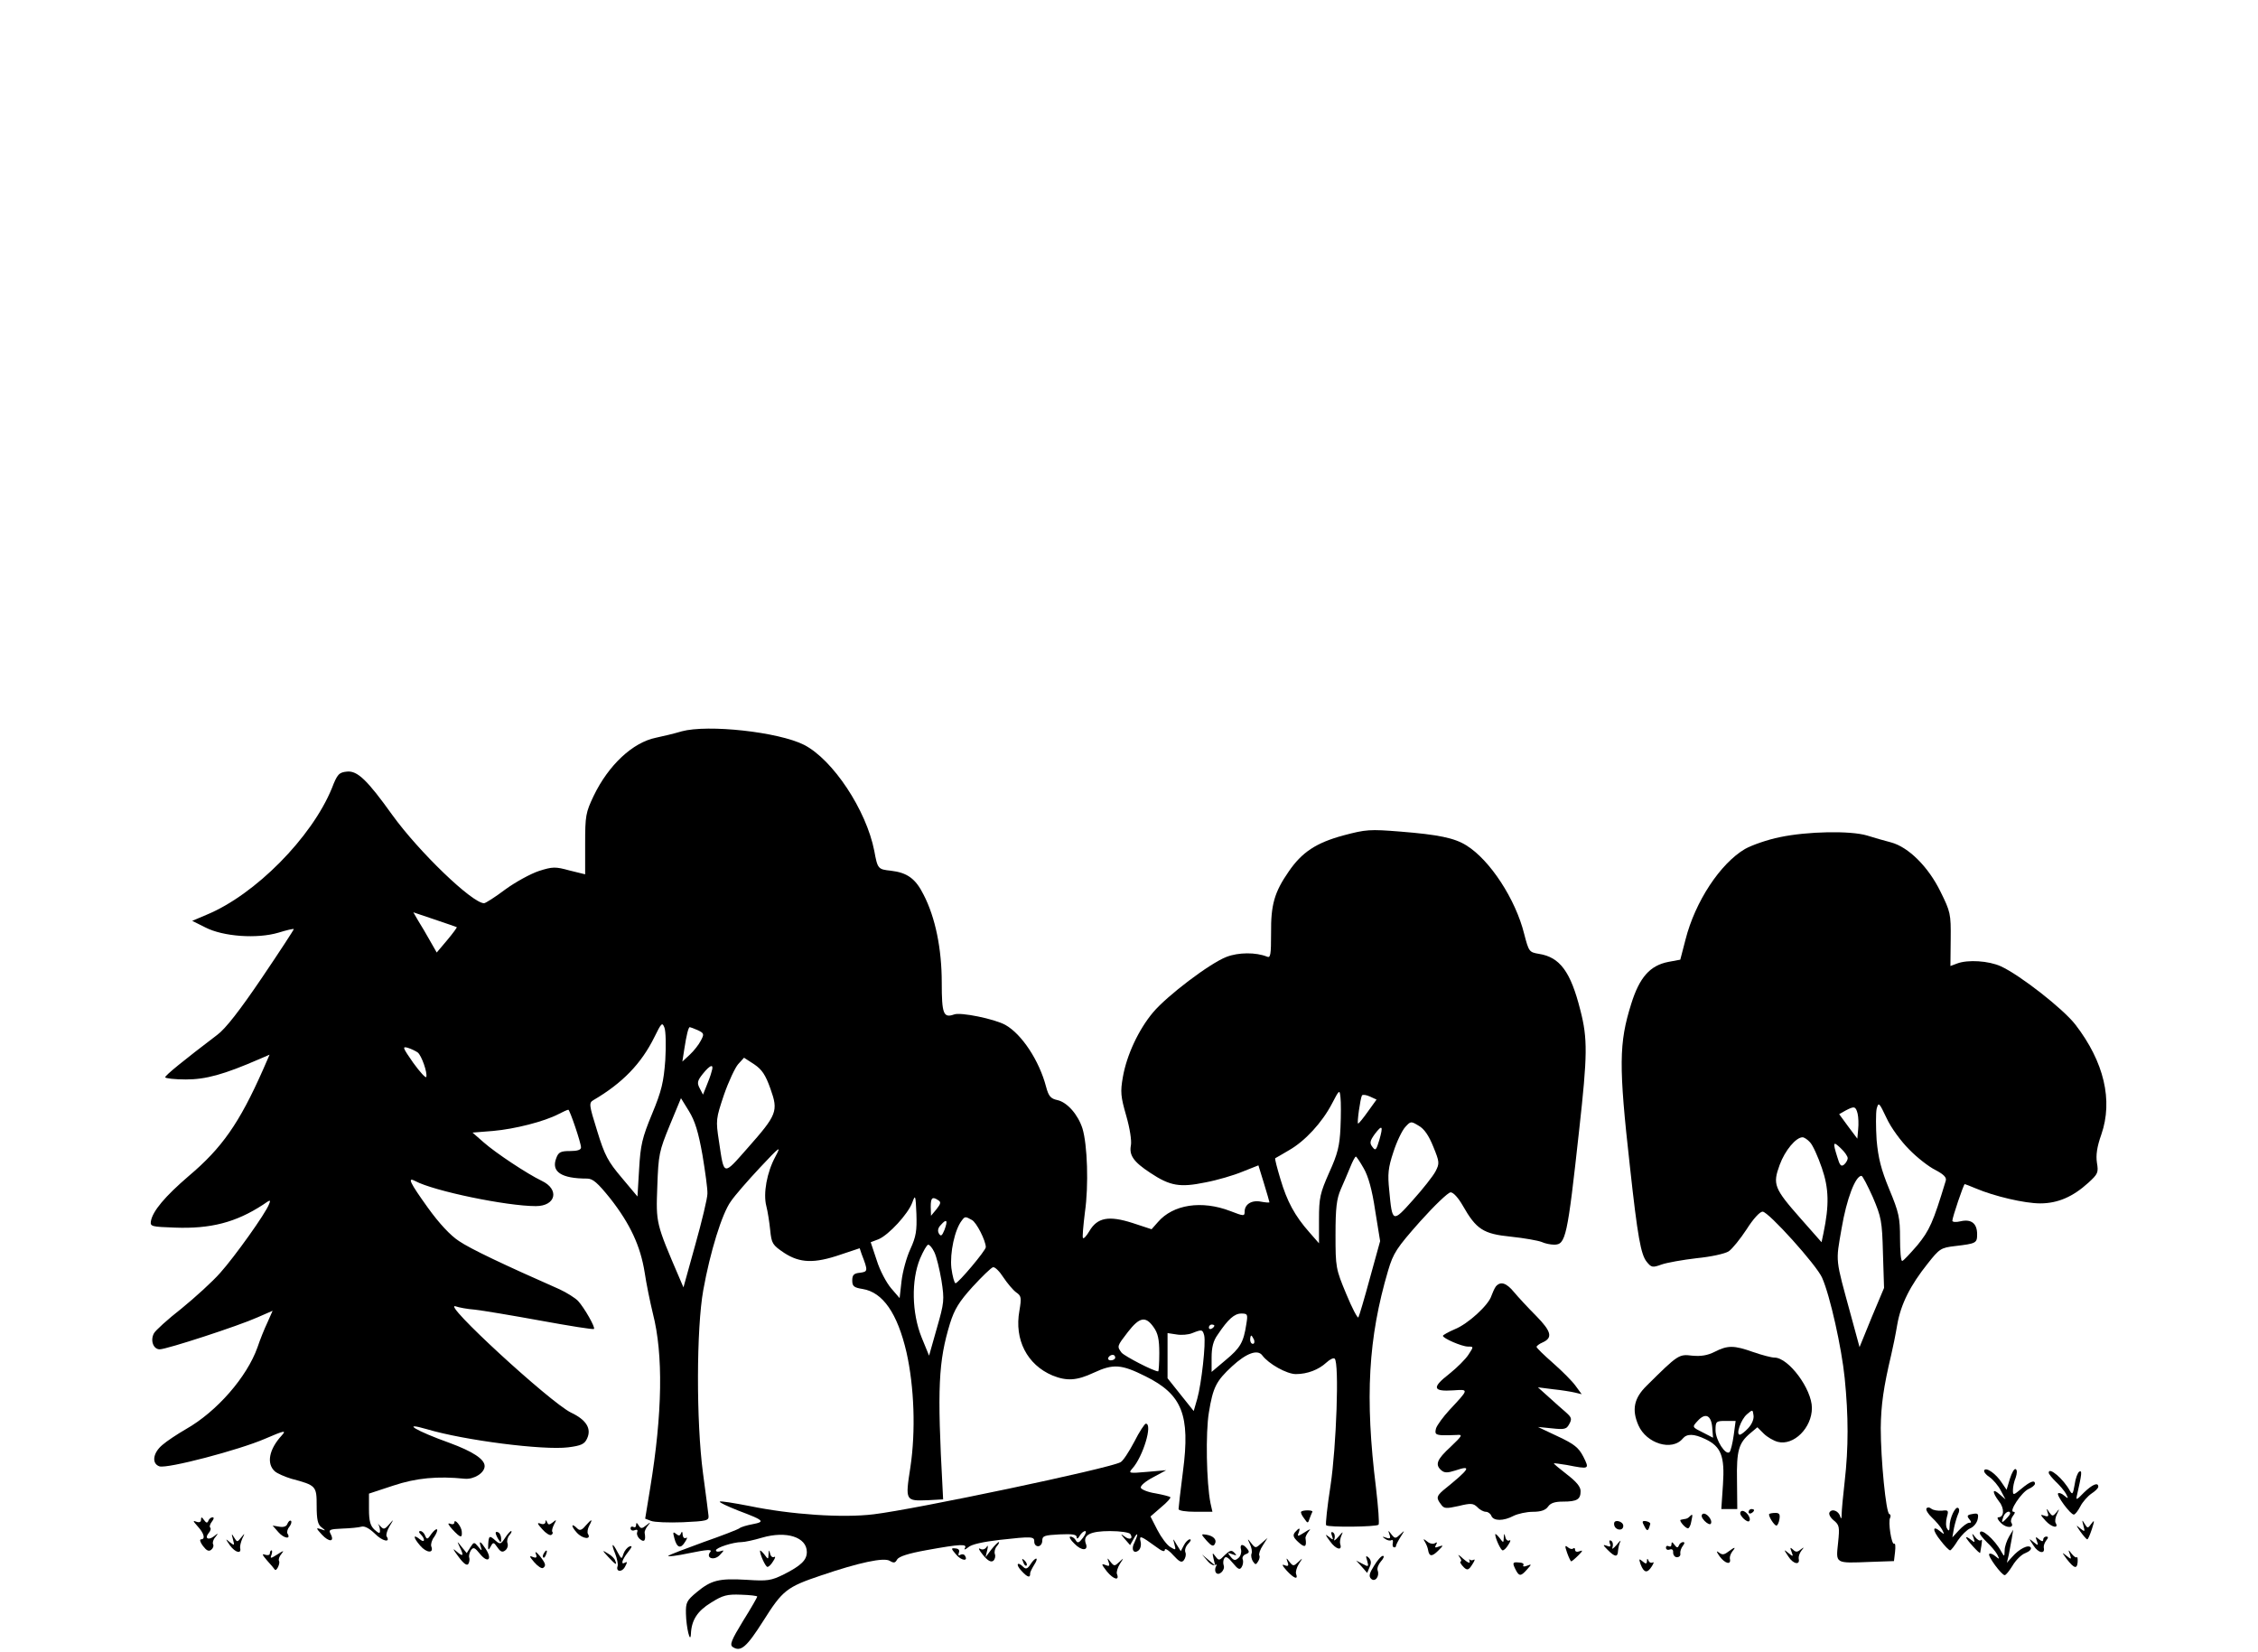
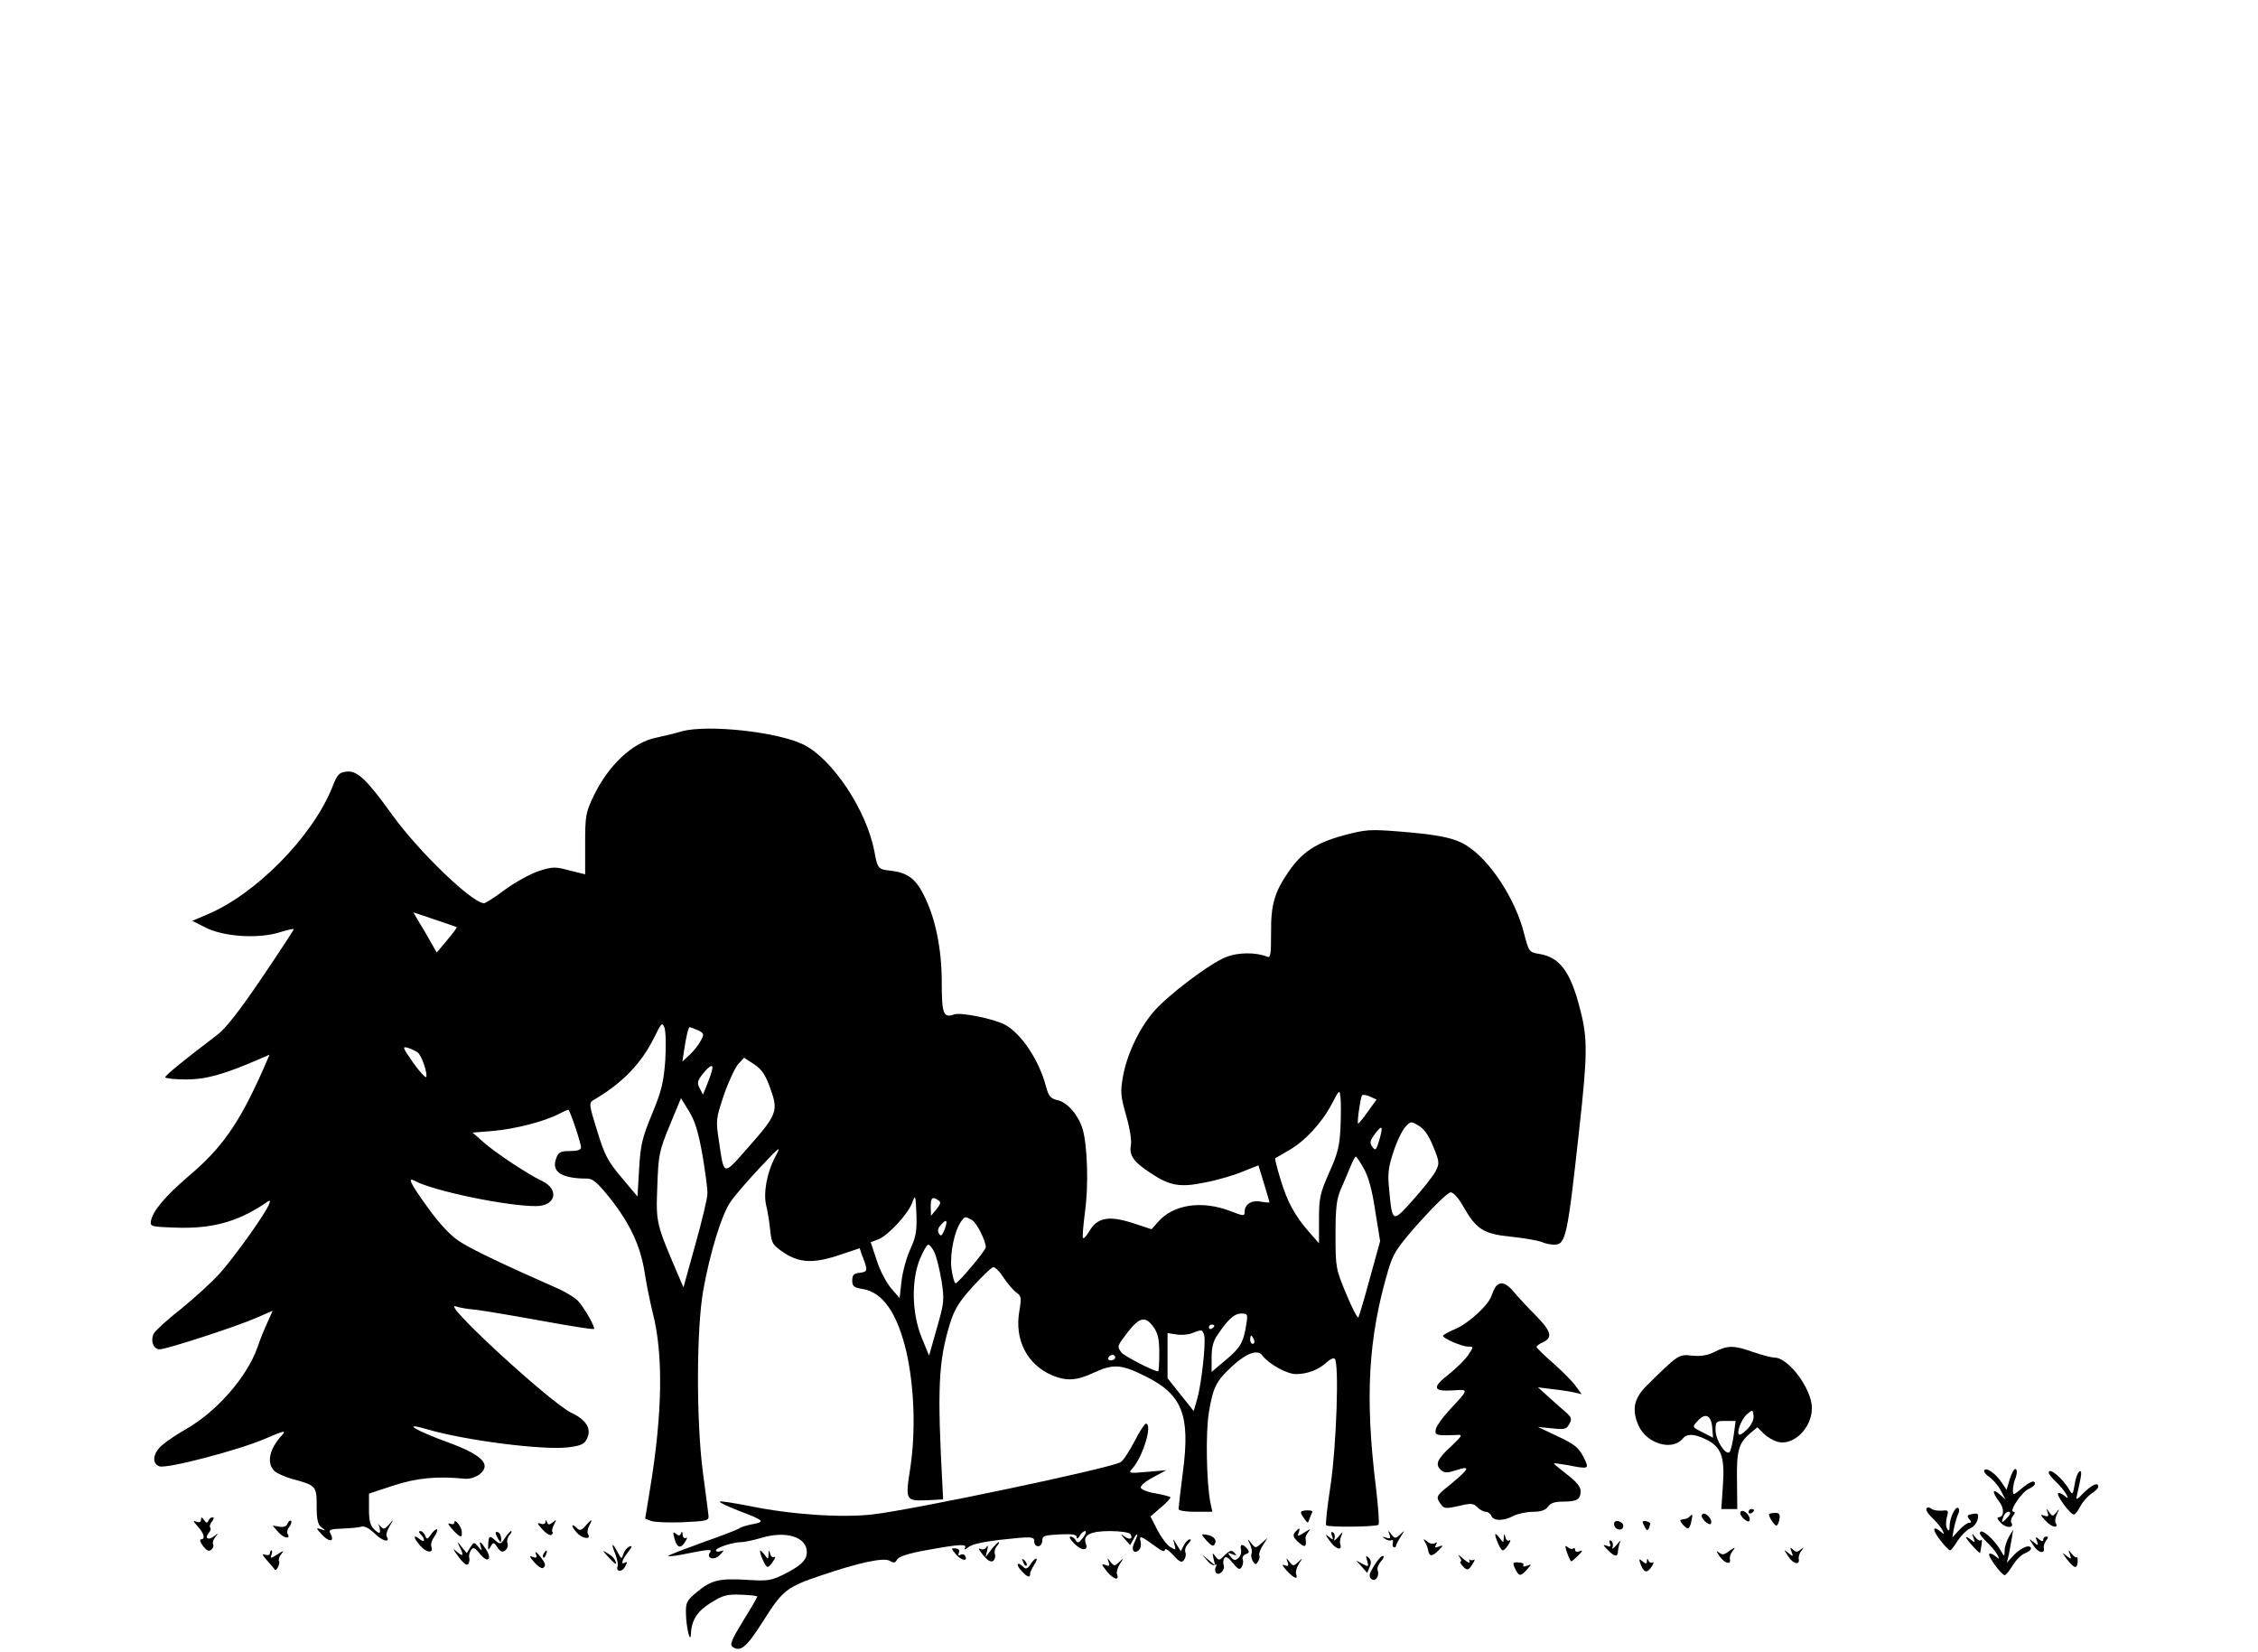
<svg xmlns="http://www.w3.org/2000/svg" version="1.0" width="820pt" height="600pt" viewBox="0 0 820 600" preserveAspectRatio="xMidYMid meet">
  <g transform="translate(0,600) scale(0.1,-0.1)" fill="#000000" stroke="none">
    <path d="M2475 3344 c-27 -8 -69 -18 -93 -23 -84 -17 -172 -99 -226 -211 -29 -61 -31 -72 -31 -175 l0 -110 -57 14 c-51 14 -61 14 -111 -2 -30 -10 -85 -40 -122 -67 -37 -28 -72 -50 -77 -50 -43 0 -237 187 -333 320 -91 127 -127 162 -165 158 -29 -3 -35 -9 -55 -61 -73 -178 -278 -386 -455 -459 l-52 -22 48 -24 c64 -33 187 -42 265 -19 29 9 54 15 56 13 1 -1 -51 -81 -116 -177 -80 -118 -132 -185 -162 -207 -121 -92 -189 -147 -189 -154 0 -4 34 -8 75 -8 73 0 138 18 267 74 l37 16 -24 -55 c-86 -194 -149 -284 -270 -386 -85 -73 -131 -127 -137 -164 -3 -19 3 -20 87 -23 130 -5 222 19 320 83 27 19 29 19 22 2 -12 -33 -125 -191 -177 -249 -28 -32 -92 -90 -141 -130 -50 -39 -95 -80 -100 -90 -14 -26 -2 -58 21 -58 25 0 286 85 355 116 l55 24 -19 -43 c-11 -23 -27 -63 -36 -90 -38 -107 -147 -233 -260 -297 -31 -18 -69 -43 -85 -57 -35 -29 -40 -68 -11 -78 29 -9 288 59 383 100 72 31 79 32 61 12 -46 -50 -56 -102 -25 -130 9 -8 37 -20 60 -27 90 -24 92 -26 92 -98 0 -50 4 -68 17 -78 17 -13 17 -14 -2 -7 -18 6 -18 4 4 -20 26 -28 47 -27 32 2 -9 16 -4 18 42 20 29 1 60 4 70 7 11 3 28 -6 48 -25 27 -28 59 -35 43 -10 -3 5 2 22 11 37 16 26 16 27 -2 6 -17 -19 -20 -19 -33 -5 -8 9 -12 12 -7 7 4 -6 7 -17 7 -25 0 -11 -4 -10 -20 4 -15 14 -20 31 -20 74 l0 57 88 29 c84 28 161 35 260 25 33 -3 72 21 72 46 0 25 -43 53 -127 84 -123 44 -179 78 -83 50 138 -41 423 -77 513 -66 48 6 60 12 69 32 17 36 -3 68 -58 94 -76 37 -477 406 -419 386 11 -4 42 -10 70 -12 27 -3 135 -21 239 -40 104 -19 191 -33 193 -30 6 5 -35 77 -58 102 -11 11 -41 30 -67 42 -202 89 -324 147 -365 175 -31 20 -72 64 -113 121 -66 92 -76 113 -46 97 67 -36 331 -91 438 -91 73 0 87 61 21 92 -52 25 -167 101 -211 140 l-40 35 75 6 c79 7 185 34 237 61 17 9 33 16 36 16 5 0 46 -120 46 -137 0 -9 -14 -13 -40 -13 -34 0 -42 -4 -50 -26 -19 -49 18 -74 112 -74 21 0 38 -15 84 -72 73 -93 110 -174 125 -268 6 -41 20 -109 30 -150 38 -148 35 -362 -10 -635 l-18 -110 21 -8 c12 -5 64 -7 116 -5 87 4 95 6 93 24 -1 10 -10 80 -20 154 -25 188 -24 526 1 665 25 139 68 278 100 322 14 21 62 76 106 123 73 78 78 81 56 40 -31 -57 -45 -134 -33 -180 5 -19 11 -58 14 -87 5 -49 8 -54 51 -83 57 -37 109 -39 205 -6 l69 23 7 -21 c24 -62 23 -64 -6 -68 -22 -2 -28 -8 -28 -28 0 -21 6 -26 38 -31 73 -12 126 -88 159 -230 28 -125 34 -285 14 -418 -19 -122 -18 -122 64 -119 l55 3 -2 40 c-20 366 -15 461 27 599 16 51 33 79 82 133 34 37 67 69 74 71 7 2 24 -15 38 -37 14 -21 35 -46 46 -54 19 -13 20 -19 12 -67 -19 -105 28 -196 120 -235 52 -21 88 -19 150 10 71 33 100 31 188 -13 133 -66 163 -140 136 -345 -9 -70 -16 -131 -16 -137 0 -6 26 -10 61 -10 l62 0 -7 31 c-15 75 -18 257 -6 329 15 93 27 115 84 168 52 48 93 63 110 40 23 -31 89 -68 122 -68 42 0 83 16 111 42 13 12 26 18 30 14 17 -16 6 -320 -15 -460 -12 -77 -19 -142 -16 -145 8 -8 183 -6 190 2 4 3 -1 64 -9 134 -41 329 -28 545 44 789 19 64 31 82 116 178 52 58 102 106 111 106 10 0 28 -20 44 -48 49 -86 74 -103 175 -113 48 -5 98 -14 111 -19 13 -6 33 -10 46 -10 42 0 48 25 91 418 30 270 31 330 4 434 -35 139 -74 192 -150 204 -36 6 -37 8 -54 73 -31 125 -124 268 -210 321 -43 27 -102 39 -239 50 -112 9 -125 8 -208 -14 -99 -27 -150 -61 -198 -131 -52 -75 -65 -121 -64 -223 0 -80 -2 -92 -15 -86 -40 16 -103 16 -147 -1 -60 -23 -216 -141 -267 -202 -52 -62 -95 -154 -109 -233 -10 -56 -8 -72 12 -142 13 -45 20 -90 17 -107 -7 -36 9 -60 70 -100 72 -48 108 -54 200 -35 43 8 104 26 135 39 l58 23 20 -65 c11 -36 20 -67 20 -69 0 -2 -13 -1 -30 2 -34 7 -60 -9 -60 -36 0 -17 -3 -17 -52 2 -104 40 -208 24 -263 -40 l-23 -26 -70 23 c-85 27 -127 20 -156 -30 -10 -17 -20 -28 -23 -25 -3 2 1 45 7 94 14 97 9 245 -9 304 -16 50 -55 95 -91 103 -24 5 -32 14 -41 48 -25 96 -89 192 -148 225 -40 22 -163 47 -186 38 -39 -14 -45 2 -45 116 0 122 -23 236 -66 319 -29 58 -59 80 -119 87 -46 5 -48 6 -60 72 -29 148 -150 331 -255 385 -93 47 -349 75 -445 49z m-816 -711 c1 -1 -14 -22 -35 -47 l-38 -45 -24 42 c-13 23 -32 56 -43 73 l-18 31 77 -26 c42 -14 79 -27 81 -28z m757 -483 c-6 -79 -13 -111 -48 -195 -36 -87 -42 -113 -47 -200 l-6 -100 -57 68 c-50 59 -62 81 -89 169 -30 96 -31 103 -14 113 106 62 174 133 221 228 26 53 29 56 37 35 5 -13 6 -66 3 -118z m118 109 c23 -11 24 -14 11 -38 -7 -14 -25 -37 -40 -51 l-27 -25 7 45 c8 52 15 80 20 80 2 0 15 -5 29 -11z m-1017 -81 c14 -11 36 -74 31 -89 -2 -5 -23 18 -47 51 -39 56 -41 61 -20 55 13 -4 29 -12 36 -17z m1281 -132 c29 -81 24 -94 -83 -215 -90 -102 -85 -103 -104 24 -12 78 -11 82 18 169 17 49 41 100 52 112 l21 23 37 -24 c28 -19 41 -38 59 -89z m-214 62 c-3 -13 -12 -36 -19 -53 l-12 -30 -12 23 c-10 19 -9 27 11 52 28 35 42 38 32 8z m2284 -203 c-3 -66 -10 -95 -41 -163 -33 -75 -37 -91 -37 -170 l0 -87 -35 40 c-53 60 -81 112 -105 193 -12 40 -21 74 -19 76 2 1 25 14 50 29 58 33 120 100 156 169 27 52 28 52 31 23 2 -16 2 -66 0 -110z m100 59 c-17 -24 -33 -44 -36 -44 -5 0 8 91 14 102 3 4 16 2 29 -4 l24 -11 -31 -43z m-2417 -158 c10 -61 19 -124 18 -141 0 -16 -20 -100 -44 -185 l-43 -155 -15 35 c-85 198 -85 198 -80 331 4 117 7 129 45 222 l41 99 29 -47 c22 -36 34 -75 49 -159z m2654 30 c23 -56 23 -61 8 -90 -9 -17 -46 -64 -82 -104 -74 -83 -75 -83 -86 36 -6 58 -4 81 15 138 12 38 32 79 43 91 20 22 21 22 49 5 20 -11 37 -36 53 -76z m-196 24 c-11 -37 -14 -40 -25 -25 -11 14 -9 22 8 46 28 37 32 31 17 -21z m-57 -102 c17 -29 31 -79 42 -154 l18 -111 -37 -134 c-20 -74 -39 -138 -42 -143 -3 -4 -23 34 -44 85 -38 91 -39 97 -39 215 0 98 4 130 19 165 11 24 26 61 35 82 8 20 17 37 20 37 2 0 15 -19 28 -42z m-1646 -294 c-14 -30 -28 -82 -32 -116 l-7 -62 -31 36 c-17 20 -41 65 -52 101 l-22 66 29 11 c37 16 107 92 122 133 11 30 12 28 15 -41 2 -61 -1 -82 -22 -128z m102 177 c10 -6 8 -13 -7 -32 l-20 -24 -1 33 c0 33 6 38 28 23z m121 -71 c17 -8 51 -76 51 -99 0 -12 -100 -131 -110 -131 -4 0 -11 25 -15 55 -6 55 12 140 38 173 11 15 13 15 36 2z m-99 -36 c-9 -22 -13 -25 -20 -14 -6 10 -4 21 7 32 21 24 26 17 13 -18z m-37 -81 c8 -16 19 -62 26 -103 11 -71 10 -80 -17 -174 l-28 -99 -27 66 c-36 89 -38 208 -6 286 12 28 25 51 30 51 5 0 15 -12 22 -27z m1133 -262 c-10 -66 -22 -86 -75 -130 l-51 -43 0 52 c0 37 6 61 22 83 38 57 61 77 86 77 23 0 24 -3 18 -39z m-337 -10 c16 -22 21 -44 21 -95 0 -36 -2 -66 -4 -66 -16 0 -122 55 -133 68 -17 23 -17 23 23 75 42 54 64 59 93 18z m221 5 c0 -3 -4 -8 -10 -11 -5 -3 -10 -1 -10 4 0 6 5 11 10 11 6 0 10 -2 10 -4z m-37 -35 c7 -27 -10 -177 -25 -230 l-13 -45 -48 60 -47 59 0 82 0 82 33 -5 c17 -3 43 -1 57 5 35 14 37 13 43 -8z m181 -16 c3 -8 1 -15 -4 -15 -6 0 -10 7 -10 15 0 8 2 15 4 15 2 0 6 -7 10 -15z m-504 -65 c0 -5 -7 -10 -16 -10 -8 0 -12 5 -9 10 3 6 10 10 16 10 5 0 9 -4 9 -10z" />
-     <path d="M6464 2960 c-45 -9 -102 -29 -127 -43 -90 -53 -181 -191 -216 -329 l-19 -73 -43 -8 c-67 -13 -105 -56 -135 -152 -45 -143 -46 -224 -5 -590 28 -257 40 -321 61 -347 17 -21 21 -22 54 -10 20 7 77 17 128 23 51 5 102 16 116 25 13 9 42 45 65 80 24 38 48 64 58 64 21 0 196 -194 216 -240 29 -65 71 -255 82 -364 14 -138 14 -254 0 -376 -6 -52 -11 -106 -11 -120 0 -14 -2 -18 -5 -8 -5 21 -30 31 -39 16 -4 -6 3 -19 15 -29 21 -17 22 -24 16 -82 -8 -76 -12 -74 116 -69 l87 3 4 34 c2 18 1 32 -3 29 -10 -6 -23 81 -15 94 3 6 2 12 -3 14 -12 4 -31 198 -31 312 1 84 10 148 38 266 6 25 16 74 22 110 13 74 47 142 111 222 42 53 47 57 99 63 77 9 80 11 80 43 0 39 -21 56 -60 47 -16 -4 -30 -3 -30 2 0 12 41 133 45 133 1 0 20 -7 41 -16 66 -28 176 -54 233 -54 64 0 119 24 175 75 35 32 37 37 31 73 -4 27 0 57 16 102 43 124 10 264 -94 399 -44 57 -201 180 -271 212 -44 20 -120 25 -159 10 l-24 -9 1 97 c1 93 -1 100 -37 173 -44 90 -116 162 -180 179 -23 6 -62 17 -87 25 -61 18 -216 15 -316 -6z m469 -1134 c29 -30 73 -64 96 -75 30 -16 41 -27 37 -39 -46 -152 -59 -180 -103 -234 -27 -31 -51 -57 -55 -57 -5 -1 -8 37 -8 82 0 75 -4 94 -39 178 -30 73 -40 113 -46 179 -3 47 -3 98 0 113 7 26 9 24 36 -33 16 -35 52 -84 82 -114z m-187 130 c3 -13 4 -38 2 -57 l-3 -34 -33 44 -33 45 23 13 c32 17 37 16 44 -11z m-173 -104 c10 -10 29 -52 43 -93 26 -75 27 -136 6 -237 l-7 -33 -75 85 c-98 111 -103 125 -77 196 19 52 59 100 83 100 6 0 18 -8 27 -18z m137 -58 c0 -6 -6 -17 -13 -23 -11 -9 -16 -3 -25 28 -17 54 -15 58 13 31 14 -13 25 -29 25 -36z m91 -141 c31 -73 34 -87 37 -204 l4 -126 -45 -107 -44 -108 -31 114 c-58 213 -56 191 -34 318 18 106 50 190 72 190 4 0 22 -35 41 -77z" />
    <path d="M5432 1328 c-5 -7 -12 -23 -16 -34 -10 -33 -85 -102 -133 -121 -23 -10 -43 -21 -43 -24 0 -9 69 -39 91 -39 21 0 21 0 2 -29 -10 -16 -42 -48 -71 -71 -63 -49 -59 -64 16 -59 57 4 57 5 -14 -71 -23 -25 -45 -55 -49 -67 -5 -20 -2 -23 22 -25 15 0 39 0 53 1 23 2 21 -2 -22 -43 -50 -46 -58 -65 -33 -86 11 -9 22 -9 50 0 62 21 54 7 -44 -72 -24 -21 -26 -28 -8 -51 11 -16 18 -16 64 -6 45 11 53 10 68 -4 9 -10 23 -17 31 -17 8 0 17 -7 20 -15 8 -19 44 -19 80 0 16 8 48 15 71 15 29 0 46 6 55 19 9 13 25 18 54 18 51 0 64 8 64 38 0 16 -15 34 -50 61 -27 21 -49 39 -47 40 1 1 22 -2 47 -6 82 -16 83 -16 60 30 -17 33 -33 46 -93 74 l-72 34 51 -5 c46 -5 53 -3 63 16 10 18 8 24 -11 41 -13 11 -41 36 -63 56 l-40 36 55 -7 c30 -3 66 -9 79 -12 l25 -6 -22 30 c-12 17 -49 54 -82 83 -33 29 -60 55 -60 59 0 3 10 11 22 16 38 17 32 40 -24 97 -29 29 -65 68 -80 86 -28 34 -49 40 -66 20z" />
    <path d="M6227 1091 c-26 -13 -49 -17 -82 -14 -48 6 -51 4 -165 -109 -46 -45 -55 -87 -30 -144 29 -66 122 -95 161 -48 15 18 40 18 82 -2 57 -27 71 -62 64 -165 l-6 -89 29 0 29 0 -1 103 c-2 110 6 137 49 173 l25 21 23 -23 c13 -13 36 -26 51 -30 58 -15 124 51 124 123 0 69 -85 183 -136 183 -11 0 -45 9 -77 20 -70 25 -93 25 -140 1z m122 -277 c-12 -13 -26 -24 -31 -24 -15 0 4 55 26 74 21 18 21 18 24 -4 2 -13 -6 -32 -19 -46z m-131 3 l3 -38 -33 17 c-44 22 -44 21 -23 44 28 31 49 21 53 -23z m78 -29 c-4 -29 -11 -57 -15 -61 -14 -14 -51 44 -51 79 0 32 2 34 36 34 l37 0 -7 -52z" />
    <path d="M4119 764 c-19 -36 -41 -70 -50 -74 -42 -23 -746 -171 -896 -189 -113 -14 -301 -1 -451 30 -57 11 -106 19 -108 16 -3 -3 28 -17 68 -33 93 -35 98 -40 51 -49 -21 -4 -42 -10 -48 -15 -5 -4 -64 -27 -130 -50 -66 -24 -124 -46 -128 -50 -5 -4 30 0 77 10 63 13 83 14 76 5 -19 -23 13 -34 34 -12 16 17 17 19 3 14 -9 -3 -17 -2 -17 3 0 10 63 30 93 30 11 0 44 7 74 16 89 26 163 2 163 -52 0 -29 -20 -49 -83 -81 -47 -23 -59 -25 -135 -20 -101 6 -129 -1 -182 -45 -36 -30 -40 -37 -39 -78 1 -50 16 -112 18 -74 2 51 24 84 73 114 43 27 58 31 109 29 32 -1 59 -4 59 -7 0 -2 -23 -43 -52 -89 -42 -69 -49 -86 -37 -94 29 -19 50 -1 111 95 70 111 85 123 210 165 138 47 228 66 249 53 15 -9 20 -8 27 5 7 11 41 22 108 34 121 22 148 23 138 7 -4 -7 1 -6 12 3 12 11 54 20 114 27 117 13 127 13 126 -7 0 -9 6 -16 14 -16 8 0 15 9 15 20 0 18 8 20 63 23 45 2 62 0 62 -10 0 -8 5 -6 11 5 5 9 14 17 20 17 5 0 2 -11 -8 -24 -14 -19 -20 -21 -26 -10 -4 8 -13 14 -20 14 -6 0 0 -12 15 -26 26 -27 52 -26 41 1 -11 31 17 45 88 45 37 0 71 -5 74 -11 11 -17 -3 -23 -22 -8 -15 11 -14 9 1 -9 l20 -23 13 23 c7 13 12 19 13 15 0 -5 -5 -17 -10 -28 -14 -25 -3 -44 15 -29 7 6 10 20 7 32 -6 24 1 21 56 -19 21 -16 32 -20 32 -11 0 7 14 -1 30 -19 23 -25 31 -29 39 -19 6 8 9 20 6 28 -4 9 1 23 10 32 9 9 12 16 6 16 -6 0 -16 -10 -22 -22 l-11 -21 -15 24 c-14 24 -14 24 -8 1 6 -22 5 -22 -15 -10 -12 7 -33 35 -47 62 l-25 49 38 33 c22 18 37 35 34 37 -3 3 -27 9 -54 14 -27 4 -51 14 -53 20 -3 7 17 24 44 38 l48 26 -69 -6 c-67 -6 -69 -5 -54 12 39 43 75 163 49 163 -4 0 -24 -30 -42 -66z" />
    <path d="M7206 661 c-3 -5 5 -16 19 -25 13 -9 32 -31 41 -49 l17 -32 -22 19 c-27 24 -27 7 -1 -27 20 -25 18 -57 -3 -57 -6 0 -2 -10 10 -21 20 -20 50 -18 37 2 -3 5 0 16 6 24 8 10 9 15 2 15 -18 0 29 71 55 83 12 5 23 14 23 19 0 15 -18 8 -49 -18 -29 -24 -31 -25 -31 -6 0 12 4 32 10 46 5 15 6 28 0 31 -5 3 -14 -13 -21 -35 l-12 -40 -17 25 c-21 33 -57 58 -64 46z m94 -157 c0 -3 -7 -12 -15 -20 -16 -17 -18 -14 -9 10 6 15 24 23 24 10z" />
    <path d="M7440 652 c0 -5 12 -19 26 -33 14 -13 31 -33 37 -44 9 -18 9 -19 -7 -6 -9 8 -19 11 -22 8 -7 -7 45 -77 57 -77 5 0 15 13 24 30 8 16 27 37 40 46 14 9 25 20 25 25 0 18 -22 8 -52 -21 -28 -29 -30 -29 -25 -8 17 75 19 90 8 84 -6 -4 -14 -25 -17 -48 -6 -34 -8 -37 -17 -22 -23 43 -77 89 -77 66z" />
    <path d="M6996 522 c-3 -5 6 -20 20 -33 14 -13 31 -33 37 -44 9 -18 9 -19 -7 -6 -29 24 -29 4 1 -33 15 -20 31 -36 35 -36 3 0 16 16 28 36 13 19 33 39 45 44 12 5 24 19 27 33 4 20 1 23 -19 19 -19 -3 -21 -7 -12 -18 9 -11 9 -14 0 -14 -7 0 -23 -12 -37 -27 l-24 -26 6 34 c4 19 11 42 15 51 5 9 5 19 0 22 -10 7 -31 -37 -31 -67 0 -16 -3 -19 -9 -8 -5 7 -5 26 -1 41 7 25 6 27 -18 24 -15 -1 -32 2 -38 7 -7 6 -15 6 -18 1z" />
    <path d="M4725 510 c-2 -3 3 -14 11 -24 13 -19 14 -19 20 0 4 10 8 21 10 24 3 7 -36 7 -41 0z" />
    <path d="M6323 512 c-6 -5 -4 -13 7 -25 10 -10 20 -15 23 -10 8 13 -18 43 -30 35z" />
    <path d="M6350 509 c0 -5 5 -7 10 -4 6 3 10 8 10 11 0 2 -4 4 -10 4 -5 0 -10 -5 -10 -11z" />
    <path d="M7436 507 c5 -13 2 -16 -12 -11 -16 6 -15 3 5 -19 22 -24 49 -29 36 -7 -3 5 -1 20 5 32 10 20 9 21 -2 6 -13 -15 -15 -15 -26 0 -10 16 -11 16 -6 -1z" />
    <path d="M6183 502 c-6 -5 -4 -13 7 -25 10 -10 20 -15 23 -10 8 13 -18 43 -30 35z" />
    <path d="M6425 502 c-5 -5 18 -42 26 -42 4 0 9 10 11 23 3 17 0 23 -14 23 -11 0 -21 -2 -23 -4z" />
    <path d="M6136 493 c-4 -5 -12 -9 -17 -9 -5 -1 -12 -2 -15 -3 -9 -1 16 -31 26 -31 4 0 10 11 12 25 6 27 5 29 -6 18z" />
    <path d="M730 481 c0 -8 -6 -11 -17 -7 -14 6 -12 2 5 -17 23 -25 29 -47 12 -47 -6 0 -3 -11 7 -24 13 -17 21 -21 30 -14 7 6 10 14 7 20 -3 5 0 17 8 26 12 15 11 16 -5 3 -21 -16 -35 -7 -19 12 7 8 9 17 5 20 -3 4 0 13 7 22 7 9 8 15 2 15 -6 0 -13 -6 -15 -12 -4 -10 -8 -9 -16 2 -8 12 -11 12 -11 1z" />
    <path d="M1044 467 c-3 -10 -14 -14 -30 -11 l-24 4 21 -24 c20 -23 47 -27 33 -5 -3 5 0 17 7 25 6 8 9 17 6 21 -4 3 -9 -1 -13 -10z" />
    <path d="M1650 471 c0 -6 -7 -8 -16 -4 -10 3 -6 -4 9 -21 29 -31 36 -33 34 -8 -1 19 -27 50 -27 33z" />
    <path d="M1981 473 c-1 -7 -8 -10 -18 -6 -14 5 -12 0 6 -20 13 -15 28 -24 33 -21 5 3 7 8 4 11 -3 3 0 15 6 27 10 18 9 19 -4 8 -13 -10 -17 -10 -21 0 -4 9 -6 10 -6 1z" />
    <path d="M2126 459 c-13 -16 -21 -18 -29 -10 -23 23 -25 10 -2 -15 21 -23 54 -26 40 -4 -3 5 -1 19 5 30 14 26 9 25 -14 -1z" />
    <path d="M5862 462 c4 -20 33 -23 33 -3 0 8 -8 15 -18 17 -12 2 -17 -3 -15 -14z" />
    <path d="M5972 457 c10 -20 14 -18 21 9 1 4 -6 8 -15 10 -15 2 -16 -1 -6 -19z" />
-     <path d="M7566 460 c6 -23 6 -24 -12 -10 -16 14 -16 13 1 -12 11 -15 22 -28 25 -28 3 0 10 17 17 38 10 31 9 34 -2 19 -13 -18 -14 -18 -25 0 -9 15 -10 15 -4 -7z" />
-     <path d="M2310 462 c0 -7 -4 -10 -10 -7 -5 3 -10 1 -10 -5 0 -7 7 -10 14 -7 10 4 13 1 10 -7 -3 -7 2 -19 11 -26 15 -12 21 -4 16 24 -1 4 4 16 11 25 12 14 11 15 -5 2 -16 -13 -20 -13 -28 0 -6 10 -9 11 -9 1z" />
    <path d="M1566 429 c-13 -20 -16 -20 -22 -6 -3 9 -11 17 -17 17 -7 0 -7 -4 1 -12 17 -17 15 -33 -3 -18 -26 21 -25 7 1 -23 23 -27 51 -29 40 -2 -2 7 2 23 11 34 8 12 13 25 10 27 -3 3 -12 -5 -21 -17z" />
    <path d="M4703 436 c-9 -11 -7 -19 13 -37 23 -21 30 -17 25 15 -1 4 4 15 11 24 10 12 7 11 -15 -3 -24 -15 -27 -16 -21 -1 7 19 3 20 -13 2z" />
    <path d="M1800 433 c0 -4 5 -15 10 -23 8 -13 10 -13 10 2 0 9 -4 20 -10 23 -5 3 -10 3 -10 -2z" />
    <path d="M1834 415 c-15 -23 -18 -24 -34 -10 -22 20 -25 19 -27 -12 -1 -23 0 -25 9 -9 9 17 11 16 25 -4 11 -16 18 -18 28 -10 8 6 11 18 8 26 -3 8 0 21 7 29 7 8 10 15 6 15 -3 0 -13 -11 -22 -25z" />
    <path d="M2449 414 c9 -35 23 -40 39 -13 8 12 9 18 3 14 -6 -3 -11 2 -12 12 0 11 -3 13 -6 5 -4 -10 -8 -10 -18 -2 -11 9 -12 6 -6 -16z" />
    <path d="M4837 423 c6 -16 5 -17 -12 -3 -14 11 -13 7 5 -17 21 -30 46 -36 37 -10 -2 7 0 21 5 32 7 15 4 13 -11 -5 -12 -14 -19 -18 -15 -9 3 10 1 20 -5 24 -7 4 -8 -1 -4 -12z" />
    <path d="M5046 427 c5 -13 2 -16 -12 -11 -15 5 -16 4 -4 -4 8 -6 18 -8 23 -5 4 3 7 -2 5 -10 -2 -9 0 -16 5 -16 4 -1 7 2 7 7 1 4 8 18 17 32 15 24 15 24 -2 8 -17 -16 -19 -16 -32 0 -12 16 -13 16 -7 -1z" />
    <path d="M7190 432 c0 -5 12 -19 26 -33 14 -13 31 -33 37 -44 9 -18 9 -19 -7 -6 -9 8 -19 11 -22 8 -7 -7 45 -77 56 -77 5 0 17 16 29 35 11 19 32 40 46 45 15 6 23 14 20 20 -8 13 -43 -5 -68 -34 l-19 -21 7 29 c3 15 8 42 11 60 l5 31 -15 -25 c-8 -14 -16 -36 -16 -50 -1 -24 -1 -24 -12 -5 -24 45 -78 91 -78 67z" />
-     <path d="M846 410 c6 -23 6 -24 -12 -10 -16 14 -16 13 1 -12 20 -27 43 -32 37 -9 -1 7 3 22 8 34 10 20 10 21 -4 4 -14 -18 -15 -18 -26 0 -9 15 -10 15 -4 -7z" />
    <path d="M4382 405 c16 -18 24 -22 29 -13 10 16 -4 31 -31 35 -19 3 -19 2 2 -22z" />
    <path d="M5430 428 c0 -14 20 -58 27 -58 5 0 14 9 21 21 8 12 9 18 3 15 -5 -3 -12 2 -14 11 -4 16 -5 16 -6 -1 -1 -20 -1 -20 -16 0 -8 10 -15 16 -15 12z" />
    <path d="M7167 415 c6 -18 5 -18 -10 -6 -9 7 -17 11 -17 8 0 -7 50 -62 51 -56 8 43 8 52 3 46 -4 -4 -13 1 -21 11 -12 16 -13 15 -6 -3z" />
    <path d="M7397 404 c6 -17 5 -18 -12 -4 -18 15 -18 14 0 -13 17 -27 43 -32 37 -7 -1 7 3 18 9 26 8 10 8 14 0 14 -6 0 -11 -5 -11 -11 0 -8 -5 -7 -15 1 -13 11 -14 10 -8 -6z" />
    <path d="M4539 393 c6 -12 9 -28 6 -35 -3 -7 0 -20 5 -28 9 -13 11 -13 19 0 5 8 7 18 4 22 -2 5 3 21 13 36 l17 27 -22 -19 c-21 -19 -22 -19 -37 0 -14 18 -15 18 -5 -3z" />
    <path d="M5175 400 c5 -8 10 -21 11 -28 4 -25 14 -26 37 -3 19 19 20 21 3 15 -15 -6 -17 -4 -11 6 5 9 4 11 -4 6 -6 -4 -19 -2 -28 6 -14 11 -16 11 -8 -2z" />
    <path d="M5846 395 c5 -11 2 -14 -12 -8 -14 5 -13 2 4 -15 27 -27 37 -28 38 -3 1 10 4 25 8 32 4 8 -2 3 -13 -11 -12 -14 -19 -18 -15 -9 3 10 1 20 -5 24 -7 3 -8 0 -5 -10z" />
    <path d="M1669 383 c17 -33 13 -38 -11 -17 -16 14 -14 9 7 -19 19 -26 31 -34 36 -26 4 7 5 17 3 23 -2 6 1 18 6 26 9 13 14 11 34 -14 28 -34 45 -19 20 19 -19 29 -26 32 -18 8 5 -16 4 -16 -9 0 -15 18 -16 18 -29 -2 l-13 -21 -18 22 c-18 23 -18 23 -8 1z" />
    <path d="M3600 373 l-21 -28 6 25 c4 17 3 21 -3 11 -6 -8 -15 -10 -23 -5 -8 4 -3 -6 11 -23 17 -21 29 -27 37 -21 6 5 9 16 6 24 -3 8 0 21 7 29 7 8 10 15 7 15 -3 0 -15 -12 -27 -27z" />
-     <path d="M6070 392 c0 -7 -4 -10 -10 -7 -5 3 -10 1 -10 -5 0 -7 6 -10 14 -7 8 3 13 -1 12 -11 0 -9 6 -17 14 -17 8 0 14 6 12 14 -1 7 3 19 9 27 7 9 8 14 1 14 -6 0 -13 -6 -15 -12 -4 -10 -8 -9 -16 2 -8 11 -11 12 -11 2z" />
+     <path d="M6070 392 z" />
    <path d="M2234 358 c7 -18 11 -38 9 -45 -8 -21 16 -24 27 -2 8 15 9 19 1 15 -18 -11 -13 9 10 38 15 19 16 24 5 20 -8 -3 -18 -15 -22 -27 -6 -20 -7 -20 -21 6 -19 37 -25 34 -9 -5z" />
    <path d="M4507 372 c2 -10 -2 -24 -10 -30 -11 -10 -17 -9 -28 5 -12 15 -12 16 6 9 16 -6 18 -5 7 6 -10 10 -16 8 -34 -9 -20 -21 -22 -21 -34 -5 -11 15 -12 14 -7 -8 l6 -25 -24 20 -24 20 19 -22 c10 -13 23 -20 29 -16 6 3 7 1 3 -5 -4 -7 -4 -17 -1 -22 10 -16 35 8 29 25 -3 8 -2 20 2 26 5 9 14 4 31 -17 19 -23 25 -26 32 -15 5 8 7 20 4 28 -3 7 2 16 11 19 13 5 14 9 5 20 -16 20 -28 17 -22 -4z" />
    <path d="M5691 361 c6 -17 13 -31 15 -31 2 0 14 10 26 22 16 16 17 20 5 15 -10 -4 -17 -2 -17 5 0 6 -3 8 -7 5 -3 -4 -12 -2 -19 4 -11 9 -12 6 -3 -20z" />
    <path d="M3472 355 c19 -23 46 -26 32 -4 -3 5 -10 6 -16 3 -7 -5 -9 -2 -6 7 4 10 -1 15 -12 16 -17 2 -17 0 2 -22z" />
    <path d="M6276 365 c-16 -12 -22 -12 -35 -2 -9 7 -8 2 4 -15 20 -27 43 -32 37 -8 -1 7 3 18 9 26 15 18 9 17 -15 -1z" />
    <path d="M6506 365 c7 -18 6 -19 -11 -5 -18 15 -18 14 0 -13 17 -27 43 -32 37 -7 -1 7 3 20 10 29 11 14 11 14 -3 4 -12 -10 -18 -10 -28 0 -10 9 -11 8 -5 -8z" />
    <path d="M980 359 c0 -6 -7 -8 -17 -5 -13 5 -11 0 7 -21 14 -15 26 -30 28 -33 6 -8 21 24 15 32 -2 5 1 16 9 25 11 14 8 13 -15 -2 -24 -15 -27 -16 -21 -1 3 9 3 16 0 16 -3 0 -6 -5 -6 -11z" />
    <path d="M1946 357 c5 -13 2 -16 -11 -11 -14 6 -13 2 5 -19 13 -15 27 -24 32 -21 12 8 10 16 -12 44 -13 15 -18 18 -14 7z" />
    <path d="M1975 359 c-4 -6 -5 -12 -2 -15 2 -3 7 2 10 11 7 17 1 20 -8 4z" />
    <path d="M2209 346 c27 -29 33 -32 25 -13 -2 7 -14 19 -27 26 -21 13 -21 12 2 -13z" />
    <path d="M2760 368 c0 -14 20 -58 27 -58 5 0 14 9 21 21 8 12 9 18 3 15 -5 -3 -12 2 -14 11 -4 16 -5 16 -6 -1 -1 -20 -1 -20 -16 0 -8 10 -15 16 -15 12z" />
    <path d="M7517 355 c6 -18 5 -19 -12 -5 -18 14 -18 14 0 -11 27 -35 38 -38 40 -12 1 13 -1 21 -3 18 -3 -3 -11 3 -19 13 -12 16 -13 15 -6 -3z" />
    <path d="M5299 348 c7 -10 10 -18 6 -18 -4 0 -2 -7 5 -15 17 -20 23 -19 38 6 8 12 9 18 4 15 -6 -3 -12 -3 -15 1 -2 5 -2 1 0 -7 3 -9 -7 -5 -24 10 -15 14 -21 17 -14 8z" />
    <path d="M4965 332 c6 -22 5 -23 -17 -11 l-23 12 20 -22 20 -23 9 22 c7 14 5 24 -3 33 -11 10 -12 7 -6 -11z" />
    <path d="M4990 314 c-17 -27 -20 -38 -11 -47 14 -14 32 8 24 30 -3 8 3 23 12 33 10 11 13 20 7 20 -6 0 -20 -16 -32 -36z" />
    <path d="M3716 327 c3 -10 9 -15 12 -12 3 3 0 11 -7 18 -10 9 -11 8 -5 -6z" />
    <path d="M3742 319 c-10 -16 -17 -18 -25 -10 -23 23 -30 10 -7 -14 22 -24 32 -26 31 -8 0 4 7 18 15 31 8 12 11 22 7 22 -5 0 -14 -10 -21 -21z" />
    <path d="M4026 327 c5 -14 2 -16 -12 -10 -16 6 -14 2 6 -24 24 -29 47 -35 36 -8 -2 7 3 23 11 36 15 23 15 23 -2 7 -17 -16 -19 -16 -32 0 -12 16 -13 16 -7 -1z" />
    <path d="M4676 327 c5 -13 2 -16 -11 -11 -11 5 -9 -1 8 -20 26 -28 42 -34 34 -12 -3 7 2 24 10 37 15 23 15 23 -2 7 -17 -16 -19 -16 -32 0 -12 16 -13 16 -7 -1z" />
    <path d="M5958 319 c12 -31 24 -33 40 -8 8 12 9 18 4 15 -6 -3 -13 0 -15 6 -4 10 -6 9 -6 -1 -1 -11 -4 -11 -16 -1 -13 11 -14 10 -7 -11z" />
    <path d="M5502 304 c14 -29 20 -30 43 -4 18 20 18 21 0 14 -10 -4 -16 -3 -13 2 4 5 -4 10 -17 10 -21 2 -23 -1 -13 -22z" />
  </g>
</svg>